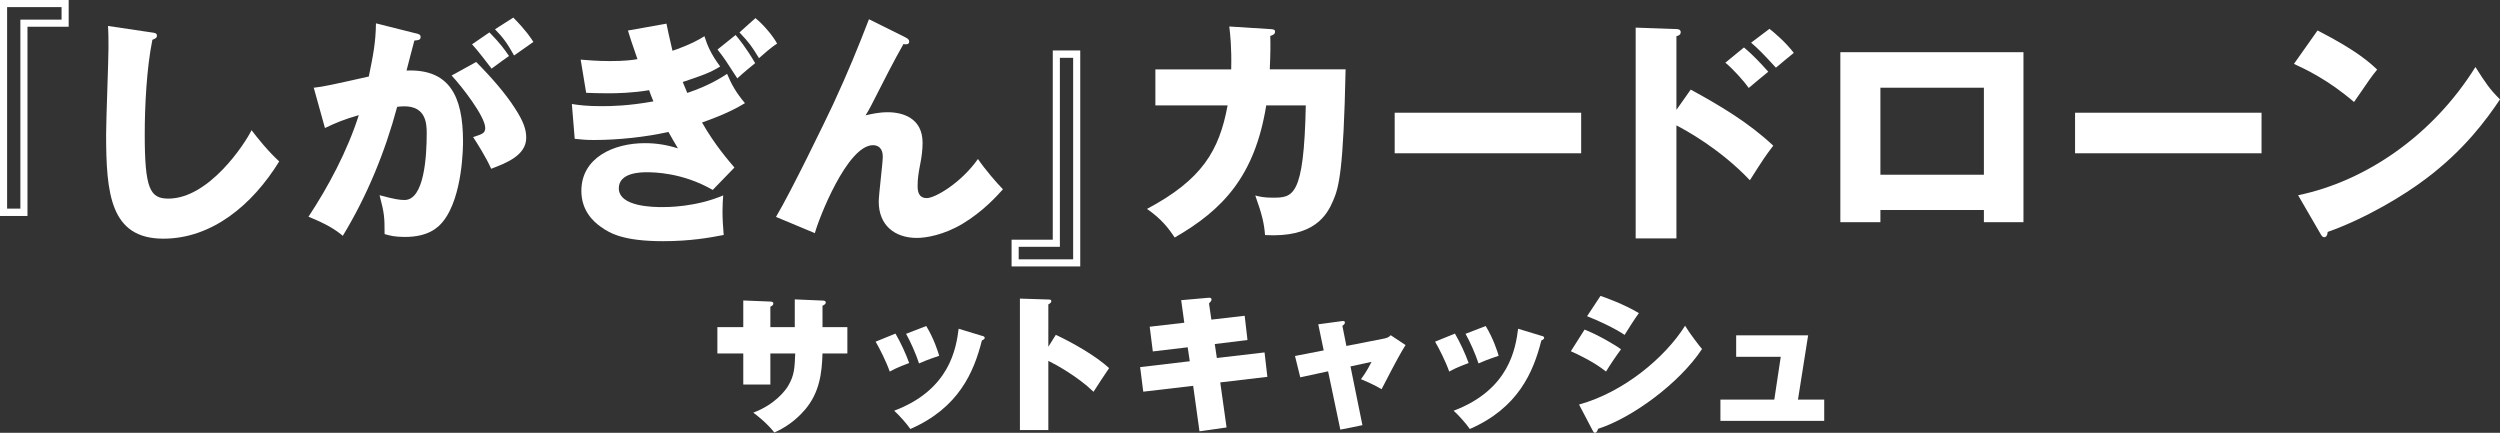
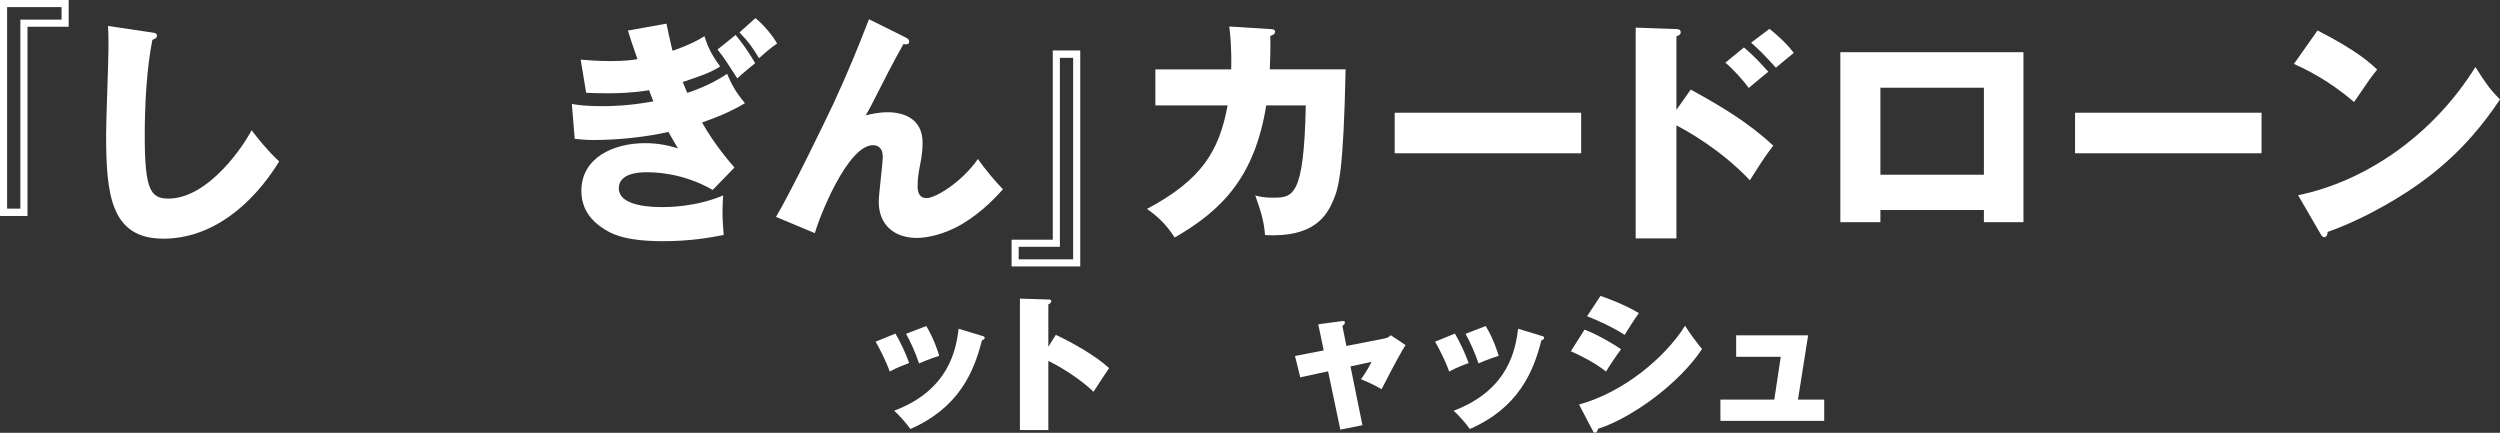
<svg xmlns="http://www.w3.org/2000/svg" id="_レイヤー_2" viewBox="0 0 506.78 87.73">
  <rect x="0" y="0" width="506.78" height="87.73" fill="#333333" stroke="none" />
  <defs>
    <style>.cls-1{fill:#fff;}</style>
  </defs>
  <g id="text">
-     <path class="cls-1" d="M161.12,60.69l5.67.24c.24,0,.6.03.6.39,0,.33-.36.51-.66.66v4.33h5.04v5.34h-5.04c-.12,3.91-.57,7.91-3.55,11.4-.63.72-2.66,3.07-6.21,4.63-1.55-1.97-3.61-3.55-4.27-4.03,4.45-1.67,6.57-4.57,7.1-5.49,1.25-2.12,1.28-3.64,1.4-6.51h-5.04v6.3h-5.49v-6.3h-5.25v-5.34h5.25v-5.4l5.31.21c.45.03.78.03.78.42,0,.33-.3.48-.6.63v4.15h4.95v-5.61Z" />
    <path class="cls-1" d="M181.52,67.62c.98,1.67,2.12,4.09,2.78,5.97-.42.15-2.42.87-3.94,1.73-.72-2.06-2.09-4.75-2.86-6.06l4.03-1.64ZM199.13,68.09c.24.06.48.15.48.39,0,.21-.18.36-.57.54-1.61,6.39-4.69,13.67-14.5,17.94-.72-1.04-2.18-2.72-3.28-3.7,11.31-4.27,12.56-12.68,13.07-16.62l4.8,1.46ZM187.76,66.09c1.55,2.54,2.36,5.13,2.63,6.03-2.42.81-3.55,1.31-4.09,1.55-.6-1.88-1.76-4.48-2.63-6l4.09-1.58Z" />
    <path class="cls-1" d="M214.03,67.88c3.4,1.58,8.12,4.27,10.8,6.74-.81,1.16-2.45,3.7-3.16,4.8-3.19-3.1-7.73-5.58-9.16-6.27v14.03h-5.76v-26.65l5.67.18c.39,0,.69,0,.69.36,0,.3-.36.51-.6.63v8.59l1.52-2.42Z" />
-     <path class="cls-1" d="M252.31,64.01l.57,4.92-6.63.81.42,2.83,9.67-1.13.57,4.95-9.55,1.13,1.28,9.13-5.49.78-1.28-9.22-10.12,1.19-.63-4.98,10.06-1.19-.42-2.83-7.07.84-.63-5.01,7.01-.81-.63-4.57,5.43-.48c.3-.03.72-.06.72.36,0,.24-.21.48-.51.78l.48,3.28,6.74-.78Z" />
    <path class="cls-1" d="M267.22,65.74l4.69-.63c.36-.06.72-.09.72.3,0,.27-.33.51-.51.66l.81,4.06,7.76-1.52c.78-.15,1.07-.51,1.22-.66l3.01,2c-.93,1.49-1.67,2.78-4.86,8.95-1.34-.84-3.43-1.73-4.18-2.03.42-.57,1.16-1.55,2.15-3.52l-4.27.93,2.42,11.91-4.48.9-2.48-11.82-5.64,1.22-1.07-4.33,5.82-1.13-1.1-5.28Z" />
    <path class="cls-1" d="M294.93,67.62c.98,1.67,2.12,4.09,2.78,5.97-.42.15-2.42.87-3.94,1.73-.72-2.06-2.09-4.75-2.86-6.06l4.03-1.64ZM312.54,68.09c.24.06.48.15.48.39,0,.21-.18.36-.57.54-1.61,6.39-4.69,13.67-14.5,17.94-.72-1.04-2.18-2.72-3.28-3.7,11.31-4.27,12.56-12.68,13.07-16.62l4.8,1.46ZM301.17,66.09c1.55,2.54,2.36,5.13,2.63,6.03-2.42.81-3.55,1.31-4.09,1.55-.6-1.88-1.76-4.48-2.63-6l4.09-1.58Z" />
    <path class="cls-1" d="M321.2,66.81c2.57.98,6.27,3.13,7.4,4-.78,1.01-2.48,3.55-3.04,4.51-2.24-1.82-5.49-3.4-7.13-4.12l2.78-4.39ZM320.1,82c8.98-2.48,17.37-9.43,21.49-15.97.84,1.43,2.83,4.03,3.43,4.72-4.6,6.98-14.26,14-21.07,16.17-.09.27-.24.81-.63.81-.24,0-.36-.24-.48-.48l-2.75-5.25ZM324.43,59.98c.9.3,4.69,1.64,7.79,3.49-.75,1.01-2.51,3.76-2.89,4.42-1.97-1.34-5.49-2.98-7.61-3.79l2.72-4.12Z" />
    <path class="cls-1" d="M369.79,81.01v4.3h-21.04v-4.3h10.92l1.31-8.68h-9.04v-4.36h14.59l-2.06,13.04h5.31Z" />
    <path class="cls-1" d="M30.7,6.57c.73.1,1.11.15,1.11.68,0,.43-.34.58-.92.82-1.16,5.7-1.55,13.34-1.55,19.19,0,10.97,1.06,13,4.78,13,8.26,0,15.56-11.16,16.87-13.87,1.21,1.59,3.33,4.25,5.61,6.33-5.51,8.94-13.73,15.66-23.49,15.66-10.73,0-11.6-9.09-11.6-21.17,0-2.8.48-15.03.48-17.5,0-1.4,0-3.05-.1-4.45l8.8,1.31Z" />
-     <path class="cls-1" d="M84.1,6.71c.87.19,1.16.29,1.16.82,0,.63-.63.63-1.26.68-.24.97-1.35,5.03-1.59,6.09,8.55-.34,11.45,4.98,11.45,14.35,0,.77,0,11.12-4.01,16.19-1.06,1.35-3.09,3.19-7.78,3.19-2.13,0-3.09-.29-4.11-.58,0-3.53-.05-4.16-1.02-7.88,3.05.82,4.06.97,5.07.97,3.96,0,4.49-8.7,4.49-13.53,0-1.93-.14-5.46-4.54-5.46-.48,0-.97.05-1.45.1-2.46,9.18-6.09,18.03-11.02,26.15-1.45-1.21-3.14-2.32-6.96-3.87,3.96-5.99,7.88-13.29,10.2-20.59-3,.87-4.54,1.5-6.86,2.61l-2.27-8.17c1.93-.19,4.06-.68,11.16-2.27.87-4.25,1.4-6.86,1.45-10.78l7.88,1.98ZM96.52,12.56c3.04,3.04,5.94,6.38,7.83,9.33,1.79,2.75,2.32,4.35,2.32,6.04,0,3.62-4.2,5.17-7.1,6.28-1.06-2.37-2.9-5.27-3.67-6.43,1.84-.58,2.46-.77,2.46-1.84,0-2.32-4.74-8.41-6.81-10.63l4.98-2.75ZM99.22,6.57c2.13,2.17,3,3.38,3.96,4.78-1.11.77-1.35.97-3.53,2.56-.48-.63-2.9-3.82-3.96-4.93l3.53-2.42ZM104.06,3.57c2.66,2.71,3.58,4.16,4.06,4.93-1.06.77-2.8,1.98-3.91,2.75-1.35-2.42-2.17-3.58-3.87-5.32l3.72-2.37Z" />
    <path class="cls-1" d="M135.11,4.83c.29,1.35.48,2.42,1.21,5.46.58-.19,3.91-1.3,6.48-2.95.58,1.88,1.35,3.67,3.19,6.14-2.13,1.31-3.72,1.84-7.59,3.14.48,1.21.68,1.64.92,2.22,4.45-1.5,6.96-3.14,8.07-3.87.87,2.08,1.79,3.77,3.62,5.94-3.43,2.13-7.88,3.62-8.7,3.92,2.61,4.59,5.51,7.88,6.57,9.13l-4.4,4.54c-6.23-3.58-12.08-3.58-13.39-3.58-1.01,0-5.65,0-5.65,3.24,0,3.82,7.25,3.82,8.84,3.82,1.06,0,6.77,0,12.32-2.37-.05.77-.14,1.79-.14,3.19,0,1.69.1,3,.24,4.83-2.71.53-6.72,1.26-12.28,1.26-7.97,0-10.73-1.55-12.61-2.9-1.59-1.11-3.96-3.33-3.96-7.3,0-6.72,6.52-9.67,12.86-9.67,2.37,0,4.45.34,6.72,1.06-.87-1.45-1.3-2.22-1.93-3.34-4.64,1.06-10.34,1.64-15.08,1.64-1.55,0-2.71-.1-3.92-.24l-.58-7.06c1.5.24,3.04.44,6.09.44,1.88,0,5.36-.05,10.44-.97-.43-1.11-.68-1.64-.87-2.27-3.43.58-6.57.63-8.36.63-1.93,0-3.29-.05-4.4-.1l-1.11-6.72c1.21.1,3.43.29,5.9.29,2.9,0,4.49-.19,5.61-.39-1.3-3.77-1.45-4.21-1.93-5.8l7.83-1.4ZM149.12,7.1c.68.82,2.03,2.42,3.96,5.7-.48.39-2.51,2.03-3.62,3.09-2.27-3.53-2.61-4.06-4.01-5.85l3.67-2.95ZM153.13,3.67c1.79,1.45,3.62,3.72,4.4,5.17-1.26.77-3,2.37-3.67,2.95-1.45-2.37-1.98-3.14-3.96-5.22l3.24-2.9Z" />
    <path class="cls-1" d="M183.53,7.58c.44.19.77.43.77.87,0,.63-.72.58-1.16.48-1.79,3.14-4.06,7.54-6.62,12.61-.48.92-.68,1.21-1.06,1.84,1.06-.24,2.61-.63,4.5-.63,3,0,7.06,1.16,7.06,6.19,0,1.31-.19,2.9-.43,4.06-.39,2.03-.58,3.14-.58,4.74,0,1.26.34,2.42,1.84,2.42,1.69,0,6.96-3.05,10.39-7.93,1.45,2.13,3.82,4.88,5.07,6.14-1.35,1.5-4.11,4.54-8.22,7.01-3.82,2.27-7.39,2.85-9.23,2.85-4.49,0-7.73-2.56-7.73-7.35,0-1.45.82-7.83.82-9.13,0-1.74-.97-2.32-1.98-2.32-5.22,0-11.02,14.93-11.79,17.83l-7.88-3.29c3.09-5.17,10.1-19.67,11.6-22.86,3.04-6.57,4.98-11.36,7.25-17.21l7.39,3.67Z" />
    <path class="cls-1" d="M257.5,5.89c.63.05.97.1.97.53,0,.58-.58.72-.97.87.05,1.5.05,3.48-.1,6.77h15.37c-.43,20.54-1.35,23.88-2.51,26.58-1.26,2.95-3.82,7.59-13.82,7.01-.19-2.37-.58-4.11-1.98-8.02.92.24,1.84.44,3.43.44,4.2,0,6.43,0,6.81-18.7h-8.02c-2.32,14.35-8.8,21.17-18.56,26.78-1.26-1.93-2.75-3.82-5.61-5.8,11.16-5.94,14.64-11.79,16.34-20.98h-14.64v-7.3h15.37c.1-4.45-.19-7.1-.39-8.7l8.31.53Z" />
    <path class="cls-1" d="M320.52,22.85v8.22h-37.8v-8.22h37.8Z" />
    <path class="cls-1" d="M342.74,18.17c5.95,3.24,11.79,6.72,16.72,11.36-1.55,2.03-1.88,2.51-4.74,7.01-6.04-6.38-13.1-10.2-14.89-11.12v22.91h-8.26V5.6l8.26.29c.24,0,.87.05.87.63s-.53.73-.87.82v14.93l2.9-4.11ZM353.52,9.61c1.79,1.5,3.38,3.19,4.93,4.93-1.11.92-2.9,2.37-3.96,3.29-.87-1.26-3.19-3.87-4.74-5.12l3.77-3.09ZM358.69,5.84c.92.72,3.29,2.71,4.93,4.88-.63.48-3.14,2.61-3.62,3-2.51-2.75-3.53-3.77-5.03-5.07l3.72-2.8Z" />
    <path class="cls-1" d="M381.18,42.57v2.47h-8.12V10.58h37.12v34.46h-8.02v-2.47h-20.98ZM402.16,35.42v-17.64h-20.98v17.64h20.98Z" />
    <path class="cls-1" d="M458.44,22.85v8.22h-37.8v-8.22h37.8Z" />
    <path class="cls-1" d="M469.8,6.18c8.12,4.16,10.63,6.57,12.08,7.93-1.16,1.4-1.5,1.93-4.69,6.57-5.17-4.45-9.76-6.62-12.18-7.73l4.78-6.77ZM465.84,39.58c13.77-2.85,27.36-12.18,35.96-26,2.08,3.29,2.9,4.5,4.98,6.57-2.8,4.16-7.25,10.25-15.03,16.09-4.4,3.34-12.13,8.02-19.91,10.78,0,.53-.24,1.06-.68,1.06-.29,0-.48-.15-.77-.68l-4.54-7.83Z" />
    <path class="cls-1" d="M13.92,5.42H5.57v38.36H0V0h13.92v5.42ZM12.48,1.44H1.44v40.85h2.69V3.98h8.35V1.44Z" />
    <path class="cls-1" d="M205.06,48.59h8.35V10.23h5.57v43.78h-13.92v-5.42ZM206.5,52.57h11.04V11.72h-2.69v38.31h-8.35v2.54Z" />
  </g>
</svg>